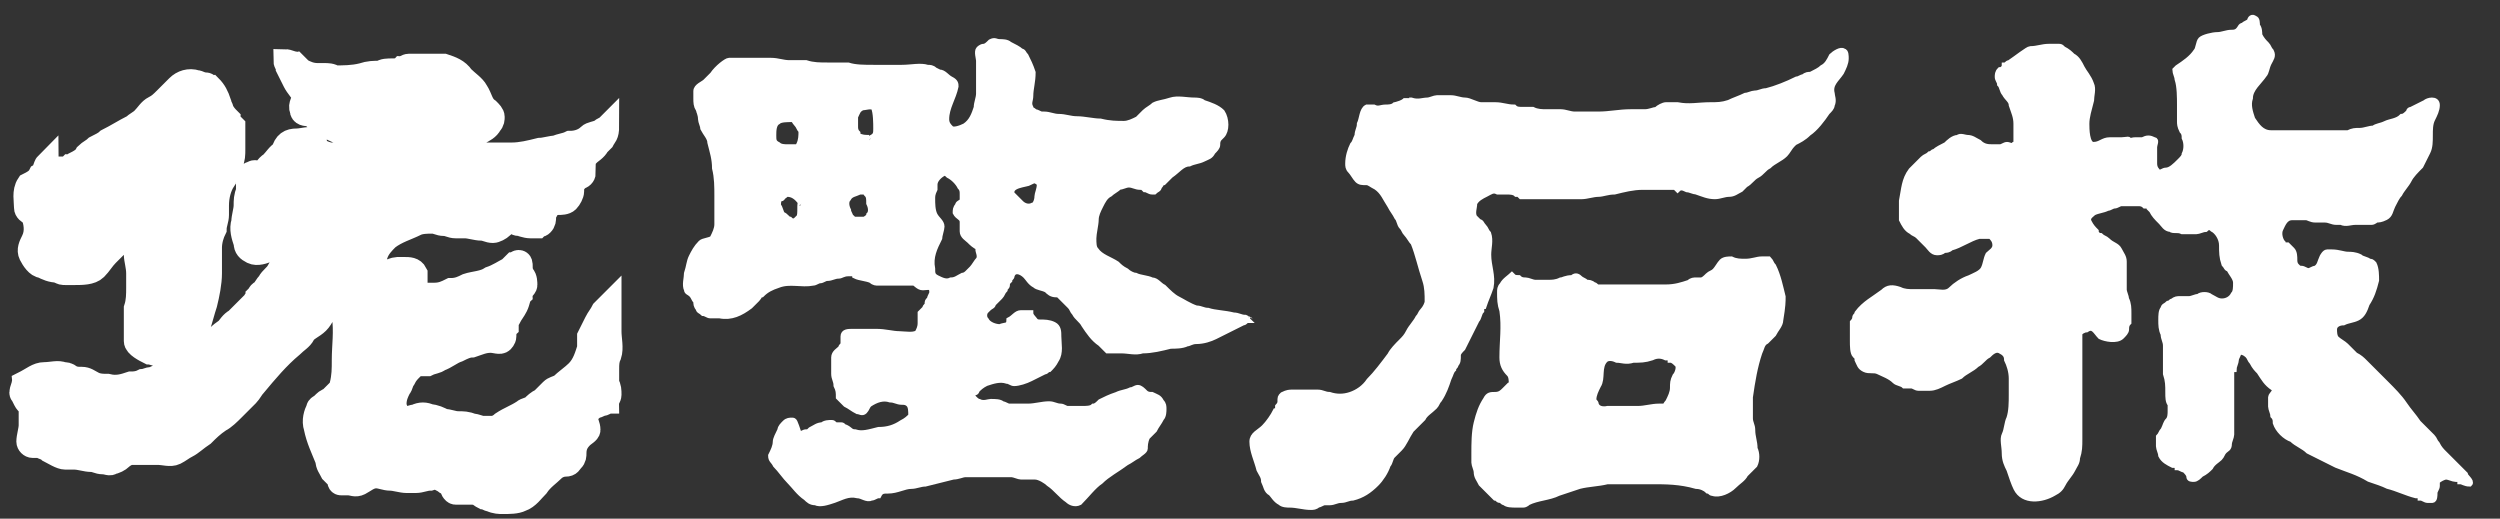
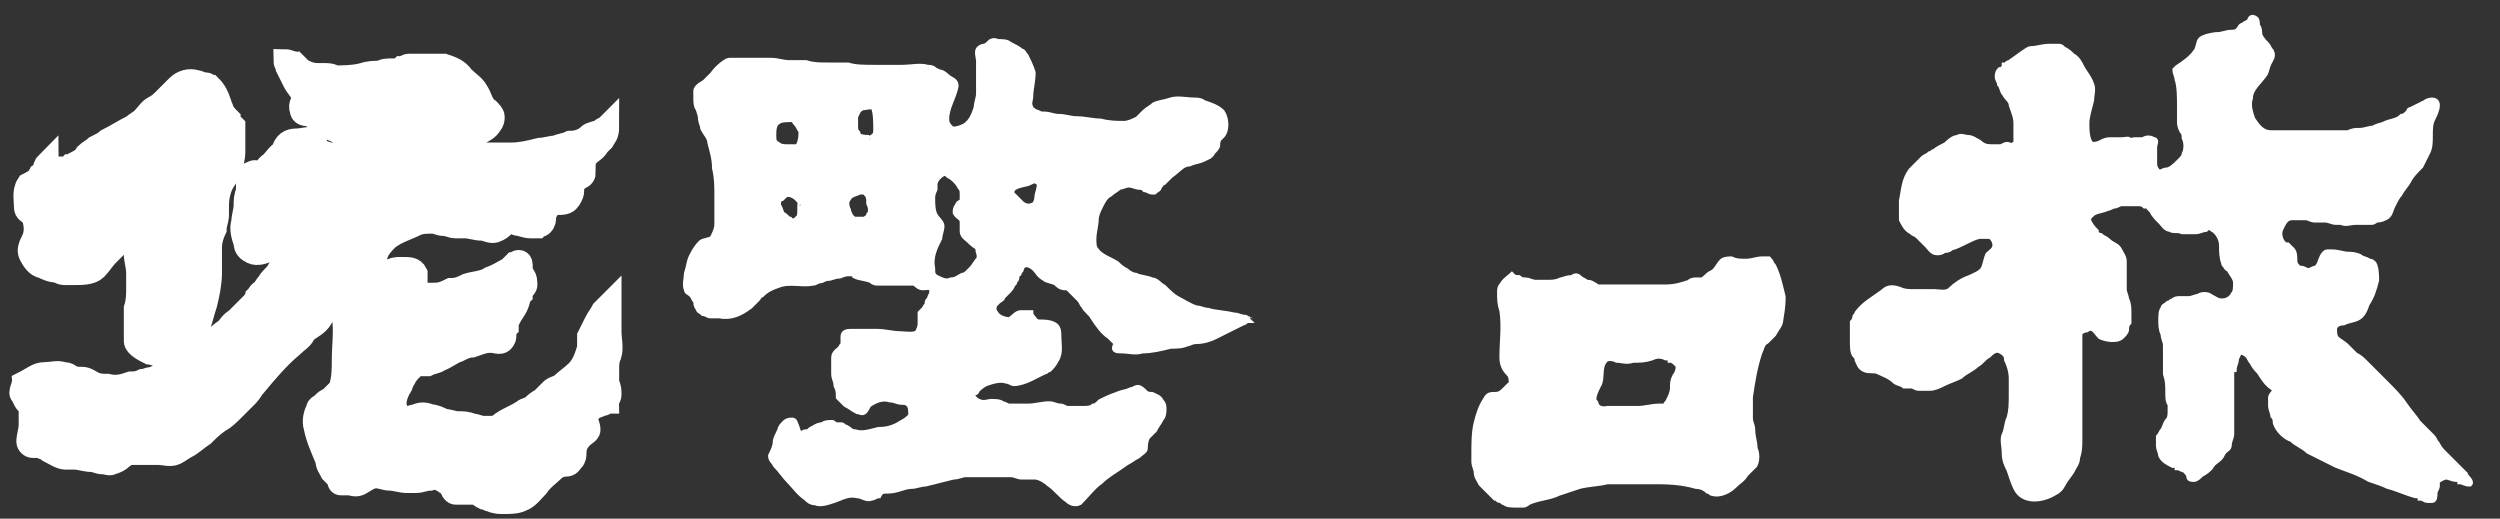
<svg xmlns="http://www.w3.org/2000/svg" version="1.1" id="Layer_1" x="0px" y="0px" viewBox="0 0 107 22.2" style="enable-background:new 0 0 107 22.2;" xml:space="preserve">
  <rect x="0" y="0" width="107" height="22.2" fill="#333333" stroke="none" />
  <style type="text/css">
	.st0{fill:#FFFFFF;stroke:#FFFFFF;stroke-miterlimit:10;}
	.st1{fill:#FFFFFF;stroke:#FFFFFF;stroke-width:0.25;stroke-miterlimit:10;}
</style>
  <path class="st0" d="M1.1,8.9c0-0.3-0.1-0.7,0.1-1c0.2-0.1,0.4-0.2,0.5-0.4C1.9,7.4,1.9,7.1,2,7c0,0.2,0.2,0.2,0.4,0.2  c0.1,0,0.2,0,0.2,0c0.1,0,0.1,0,0.2,0C2.9,7.2,3,7.1,3,7.1C3.1,7.1,3.2,7,3.2,7c0.2-0.1,0.4-0.2,0.5-0.4C3.8,6.5,4,6.4,4.1,6.3  C4.3,6.2,4.5,6.1,4.6,6C5,5.8,5.3,5.6,5.7,5.4c0.1-0.1,0.3-0.2,0.4-0.3c0.2-0.2,0.3-0.4,0.5-0.5c0.2-0.1,0.3-0.2,0.5-0.4  c0.2-0.2,0.3-0.3,0.5-0.5c0.2-0.2,0.5-0.3,0.8-0.2c0.1,0,0.2,0.1,0.4,0.1c0.1,0,0.1,0.1,0.2,0.1c0.2,0.2,0.3,0.4,0.4,0.7  c0,0.1,0.1,0.2,0.1,0.3C9.6,4.9,9.7,5,9.8,5.1C9.8,5.2,9.9,5.3,10,5.4C10,5.6,10,5.7,10,5.9c0,0.2,0,0.3,0,0.5c0,0.2,0,0.4-0.1,0.6  C9.9,7.1,9.8,7.2,9.8,7.4C9.7,7.5,9.6,7.6,9.6,7.7C9.4,8,9.3,8.4,9.3,8.8c0,0.1,0,0.3,0,0.4c0,0.2-0.1,0.4-0.1,0.6  C9.1,10,9,10.3,9,10.6c0,0.4,0,0.8,0,1.1c0,0.4-0.1,0.9-0.2,1.3c-0.1,0.3-0.2,0.7-0.3,1c-0.1,0.3,0,0.6,0.1,0.9c0,0.1,0,0.1,0.2,0.1  C8.9,15,9,14.9,9,14.8c0.2-0.3,0.4-0.5,0.7-0.7c0.1-0.1,0.2-0.3,0.4-0.4c0.2-0.2,0.3-0.3,0.5-0.5c0.1-0.1,0.2-0.2,0.3-0.3  c0-0.1,0.1-0.1,0.1-0.2c0.1-0.1,0.1-0.2,0.2-0.2c0.1-0.1,0.2-0.3,0.3-0.4c0.1-0.2,0.3-0.3,0.4-0.5c0.1-0.2,0.2-0.3,0.4-0.4  c0.1-0.1,0.2-0.3,0.2-0.4c0-0.1,0-0.3-0.1-0.4c-0.1-0.1-0.3-0.1-0.4,0c-0.2,0-0.3,0.2-0.5,0.3c-0.2,0.1-0.5,0.2-0.7,0.1  c-0.2-0.1-0.3-0.2-0.3-0.4c-0.1-0.3-0.2-0.6-0.1-0.9c0-0.2,0.1-0.5,0.1-0.7c0-0.2,0-0.4,0.1-0.6c0-0.2,0-0.4,0-0.6  c0-0.1,0.1-0.2,0.2-0.2c0.1-0.1,0.2,0,0.3,0c0.2,0,0.3-0.3,0.5-0.4c0.2-0.2,0.3-0.4,0.5-0.5C12.2,6.1,12.4,6,12.7,6  c0.3,0,0.8-0.2,0.8,0.1c0,0.1,0,0.2,0.1,0.3c0.2,0.1,0.4,0.2,0.6,0.2c0.3,0,0.5,0.1,0.8,0c0.3,0,0.6,0,0.8-0.1  c0.2-0.1,0.3-0.2,0.4-0.4c0.1-0.2,0.1-0.4,0-0.6c-0.1-0.1-0.3-0.1-0.4,0c-0.1,0.1-0.3,0.1-0.4,0.2c-0.1,0-0.2,0.1-0.2,0.1  c-0.1,0-0.2,0-0.3,0c-0.3-0.1-0.6-0.2-0.9-0.4c-0.1-0.1-0.2-0.2-0.3-0.2c-0.1-0.1-0.2-0.1-0.3-0.2c-0.1-0.1-0.1-0.1-0.2-0.1  c-0.1,0-0.3,0-0.3-0.2c-0.1-0.2,0.1-0.4,0.1-0.6c-0.1-0.2-0.3-0.4-0.4-0.6c-0.1-0.2-0.2-0.4-0.3-0.6c0-0.1-0.1-0.2-0.1-0.3  c0.1,0,0.3,0.1,0.4,0.1c0.1,0.1,0.2,0.2,0.3,0.3c0.2,0.1,0.4,0.2,0.7,0.2c0.1,0,0.2,0,0.3,0c0.1,0,0.3,0,0.4,0.1  c0.4,0,0.8,0,1.2-0.1c0.3-0.1,0.5-0.1,0.8-0.1C16.4,3,16.6,3,16.8,3c0.1,0,0.3,0,0.4-0.1c0.1,0,0.2-0.1,0.3-0.1c0.1,0,0.2,0,0.3,0  c0.4,0,0.8,0,1.2,0c0.3,0.1,0.6,0.2,0.8,0.5c0.2,0.2,0.5,0.4,0.6,0.6c0.2,0.3,0.2,0.6,0.5,0.8c0.1,0.1,0.2,0.2,0.2,0.3  c0,0.1,0,0.2-0.1,0.3c-0.1,0.2-0.3,0.3-0.5,0.4c-0.2,0.1-0.5,0.2-0.5,0.5c0,0.1,0,0.1,0.1,0.2c0,0.1,0.1,0.1,0.2,0.1  c0.1,0,0.1,0.1,0.2,0.1c0.1,0,0.3,0,0.4,0c0.1,0,0.3,0,0.4,0c0.2,0,0.4,0,0.6,0c0.4,0,0.8-0.1,1.2-0.2c0.2,0,0.5-0.1,0.7-0.1  c0.2-0.1,0.4-0.1,0.6-0.2c0.3,0,0.6-0.1,0.8-0.3c0.1-0.1,0.3-0.1,0.5-0.2c0.1-0.1,0.2-0.1,0.3-0.2C26,5.8,25.9,5.8,25.8,6  c-0.1,0.1-0.1,0.1-0.2,0.2c-0.1,0.2-0.3,0.3-0.4,0.4C25.1,6.7,25,6.8,25,7c0,0.1-0.1,0.2-0.1,0.3c0,0.1,0,0.1,0.1,0.1  c0,0.1-0.1,0.2-0.2,0.2c-0.1,0.1-0.2,0.1-0.2,0.2c-0.1,0.1-0.1,0.3-0.1,0.4c0,0.1-0.1,0.3-0.2,0.4c-0.1,0.1-0.3,0.1-0.4,0.1  c-0.2,0-0.4,0.1-0.5,0.3c-0.1,0.1-0.1,0.2-0.1,0.3c0,0.1,0,0.2-0.1,0.3c-0.1,0.1-0.1,0-0.2,0.1c-0.1,0-0.2,0-0.3,0  c-0.2,0-0.4-0.1-0.5-0.1c-0.1,0-0.2-0.1-0.3-0.1c-0.2,0-0.3,0.1-0.4,0.2c-0.1,0.1-0.3,0.2-0.4,0.2c-0.2,0-0.3-0.1-0.5-0.1  c-0.2,0-0.5-0.1-0.7-0.1c-0.1,0-0.3,0-0.4,0c-0.2,0-0.3-0.1-0.5-0.1c-0.2,0-0.3-0.1-0.5-0.1c-0.2,0-0.5,0-0.7,0.1  c-0.4,0.2-0.8,0.3-1.2,0.6c-0.2,0.2-0.4,0.4-0.5,0.7c-0.2,0.4,0.1,0.7,0.5,0.7c0.1,0,0.3-0.1,0.4-0.1c0.1,0,0.2,0,0.3,0  c0.2,0,0.4,0,0.5,0.2c0,0.1,0,0.3,0,0.4c0,0.1,0,0.3,0.1,0.4c0.1,0.1,0.3,0.1,0.4,0.1c0.1,0,0.2,0,0.3,0c0.3,0,0.5-0.1,0.7-0.2  c0.3,0,0.5-0.1,0.7-0.2c0.3-0.1,0.7-0.1,1-0.3c0.3-0.1,0.6-0.3,0.8-0.4c0.1-0.1,0.1-0.1,0.2-0.2c0.1,0,0.1-0.1,0.2-0.1  c0.1,0,0.1,0.1,0.1,0.2c0,0.2,0,0.2,0.1,0.4c0.1,0.1,0.1,0.3,0.1,0.4c0,0.1-0.2,0.2-0.2,0.4c-0.1,0.1-0.1,0.3-0.2,0.5  c-0.1,0.2-0.2,0.3-0.3,0.5c-0.1,0.1-0.1,0.2-0.1,0.4c-0.1,0.1-0.1,0.3-0.1,0.4c0,0.1-0.1,0.2-0.1,0.2c-0.1,0.1-0.3,0-0.5,0  c-0.3,0-0.5,0.1-0.8,0.2c-0.2,0-0.4,0.1-0.6,0.2c-0.3,0.1-0.5,0.3-0.8,0.4c-0.1,0.1-0.3,0.1-0.5,0.2c-0.1,0-0.3,0-0.4,0  c-0.1,0-0.2,0.1-0.3,0.2c-0.1,0.1-0.2,0.2-0.3,0.4c-0.1,0.1-0.1,0.3-0.2,0.4c-0.1,0.2-0.2,0.4-0.2,0.7c0,0.2,0.2,0.6,0.4,0.6  c0.2,0,0.4-0.1,0.5-0.1c0.2-0.1,0.4-0.1,0.6,0c0.2,0,0.4,0.1,0.6,0.2c0.2,0,0.4,0.1,0.6,0.1c0.2,0,0.4,0,0.6,0.1  c0.2,0,0.3,0.1,0.5,0.1c0.1,0,0.2,0,0.4,0c0.1,0,0.3-0.1,0.4-0.2c0.3-0.2,0.6-0.3,0.9-0.5c0.1-0.1,0.3-0.1,0.4-0.2  c0.1-0.1,0.2-0.2,0.4-0.3c0,0,0.1,0,0.1-0.1c0.1-0.1,0.2-0.2,0.3-0.3c0.1-0.1,0.2-0.1,0.4-0.2c0.2-0.2,0.5-0.4,0.7-0.6  c0.3-0.3,0.4-0.7,0.5-1c0-0.2,0-0.4,0-0.5c0.1-0.2,0.2-0.4,0.3-0.6c0.1-0.2,0.2-0.3,0.3-0.5c0.1-0.1,0.2-0.2,0.3-0.3  c0,0,0,0.2,0,0.2c0,0.1,0,0.1,0,0.2c0,0.3,0,0.5,0,0.8c0,0.3,0.1,0.7,0,1c-0.1,0.2-0.1,0.4-0.1,0.6c0,0.2,0,0.4,0,0.6  c0.1,0.2,0.1,0.3,0.1,0.5c0,0.1-0.1,0.2-0.1,0.3c-0.1,0-0.1,0.1-0.2,0.1c-0.1,0-0.2,0.1-0.3,0.1c-0.2,0.1-0.4,0.3-0.4,0.5  c0,0.2,0.1,0.3,0.1,0.5c0,0.1-0.2,0.2-0.3,0.3c-0.2,0.2-0.3,0.4-0.3,0.7c0,0.1,0,0.2-0.1,0.3c-0.1,0.1-0.1,0.2-0.3,0.2  c-0.2,0-0.4,0.1-0.5,0.2c-0.2,0.2-0.5,0.4-0.7,0.7c-0.2,0.2-0.4,0.5-0.7,0.6c-0.2,0.1-0.5,0.1-0.8,0.1c-0.1,0-0.3,0-0.5-0.1  c-0.1,0-0.2-0.1-0.3-0.1c-0.2-0.1-0.2-0.2-0.5-0.2c-0.1,0-0.3,0-0.4,0c-0.1,0-0.2,0-0.3,0c-0.1,0-0.2-0.2-0.2-0.3  c-0.1-0.1-0.2-0.1-0.3-0.2c-0.2-0.1-0.3-0.2-0.6-0.1c-0.2,0-0.4,0.1-0.6,0.1c-0.1,0-0.3,0-0.4,0c-0.2,0-0.5-0.1-0.7-0.1  c-0.2,0-0.4-0.1-0.6-0.1c-0.3,0-0.5,0.2-0.7,0.3c-0.2,0.1-0.3,0-0.5,0c-0.1,0-0.2,0-0.3,0c-0.1,0-0.1-0.1-0.1-0.2  c-0.1-0.1-0.2-0.2-0.3-0.3c-0.1-0.2-0.2-0.3-0.2-0.5c-0.2-0.5-0.4-0.9-0.5-1.4c-0.1-0.3,0-0.6,0.1-0.8c0-0.1,0.1-0.1,0.2-0.2  c0.1-0.1,0.2-0.2,0.3-0.2c0.1-0.1,0.3-0.3,0.4-0.4c0.1-0.1,0.1-0.1,0.1-0.2c0.1-0.4,0.1-0.7,0.1-1.1c0-0.6,0.1-1.2,0-1.9  c0-0.1,0-0.3-0.1-0.4c0-0.1,0-0.2-0.1-0.3c-0.2-0.2-0.4,0.2-0.5,0.3c-0.1,0.2-0.2,0.5-0.4,0.7c-0.2,0.2-0.5,0.3-0.6,0.5  c-0.1,0.2-0.3,0.3-0.5,0.5c-0.6,0.5-1.1,1.1-1.6,1.7c-0.1,0.1-0.2,0.3-0.3,0.4c-0.2,0.2-0.4,0.4-0.6,0.6c-0.2,0.2-0.4,0.4-0.6,0.5  c-0.3,0.2-0.5,0.4-0.7,0.6C8.4,18.8,8.2,19,8,19.1c-0.2,0.1-0.3,0.2-0.5,0.3c-0.2,0.1-0.5,0-0.7,0c-0.1,0-0.2,0-0.3,0  c-0.1,0-0.3,0-0.4,0c-0.2,0-0.3,0-0.5,0c-0.1,0-0.3,0.1-0.4,0.2c-0.1,0.1-0.3,0.2-0.4,0.2c-0.1,0.1-0.2,0-0.4,0  c-0.2,0-0.3-0.1-0.5-0.1c-0.2,0-0.5-0.1-0.7-0.1c-0.1,0-0.3,0-0.4,0c-0.2,0-0.5-0.2-0.7-0.3c-0.1-0.1-0.2-0.1-0.4-0.2  c-0.1,0-0.2,0-0.3,0c-0.1,0-0.2-0.1-0.2-0.2c0-0.2,0.1-0.5,0.1-0.7c0-0.2,0-0.4,0-0.6c0-0.1,0-0.2-0.1-0.3c-0.1-0.1-0.1-0.1-0.2-0.3  c0-0.1-0.1-0.1-0.1-0.2c0-0.1,0.1-0.3,0.1-0.4C1.4,16.2,1.6,16,1.9,16c0.3,0,0.6-0.1,0.8,0c0.1,0,0.2,0,0.3,0.1  c0.2,0.1,0.3,0.1,0.5,0.1c0.2,0,0.3,0.1,0.5,0.2c0.2,0.1,0.4,0.1,0.6,0.1c0.4,0.1,0.7,0,1-0.1c0.1,0,0.3,0,0.5-0.1  c0.1,0,0.3-0.1,0.4-0.1c0.1,0,0.2-0.1,0.3-0.1c0.1,0,0.4-0.1,0.5-0.2c0.1-0.1,0.1-0.4,0-0.5c-0.1-0.1-0.3-0.1-0.4-0.2  c-0.2,0-0.4-0.1-0.5-0.1c-0.2-0.1-0.6-0.3-0.6-0.5c0-0.1,0-0.3,0-0.5c0-0.3,0-0.6,0-0.9c0.1-0.3,0.1-0.6,0.1-0.9c0-0.2,0-0.4,0-0.6  c0-0.3-0.1-0.6-0.1-0.8c0-0.2,0.1-0.3,0.1-0.5c0-0.1,0-0.3,0-0.4c0-0.1-0.1-0.2-0.2-0.2c-0.1,0-0.2,0.1-0.3,0.2  C5.2,9.9,5.2,10,5.2,10.1c0,0.1-0.1,0.2-0.2,0.3c-0.1,0.1-0.1,0.2-0.1,0.2c-0.1,0.1-0.2,0.2-0.3,0.3c-0.2,0.2-0.3,0.4-0.5,0.6  c-0.2,0.2-0.6,0.2-0.9,0.2c-0.1,0-0.2,0-0.4,0c-0.1,0-0.2,0-0.3-0.1c-0.3,0-0.5-0.1-0.7-0.2c-0.2,0-0.4-0.3-0.5-0.5  c-0.1-0.2,0-0.4,0.1-0.6c0.2-0.4,0.1-0.8,0-1.1C1.2,9.1,1.1,9,1.1,8.9C1.1,8.8,1.1,8.9,1.1,8.9C1.1,8.9,1.1,8.9,1.1,8.9z" />
-   <path class="st1" d="M53.3,13.6c-0.2,0-0.3-0.1-0.5-0.1c-0.4-0.1-0.8-0.1-1.1-0.2c-0.2,0-0.3-0.1-0.5-0.1c-0.3-0.1-0.6-0.3-0.8-0.4  c-0.2-0.1-0.4-0.3-0.6-0.5c-0.2-0.1-0.3-0.3-0.5-0.3c-0.2-0.1-0.5-0.1-0.7-0.2c-0.1,0-0.3-0.1-0.4-0.2c-0.2-0.1-0.3-0.2-0.4-0.3  c-0.3-0.2-0.7-0.3-0.9-0.6c-0.1-0.1-0.1-0.3-0.1-0.5c0-0.2,0.1-0.6,0.1-0.8C46.9,9.2,47,9,47.1,8.8c0.1-0.2,0.2-0.4,0.4-0.5  c0.1-0.1,0.3-0.2,0.4-0.3C48,8,48.2,7.9,48.3,7.9c0.2,0,0.3,0.1,0.5,0.1c0.1,0,0.1,0,0.2,0.1c0.1,0,0.2,0.1,0.3,0.1  c0.1,0,0.1,0,0.1,0c0.1-0.1,0.2-0.1,0.2-0.2c0.1-0.1,0.1-0.2,0.2-0.2c0.1-0.1,0.2-0.2,0.3-0.3C50.4,7.3,50.6,7,50.9,7  c0.2-0.1,0.4-0.1,0.6-0.2c0.2-0.1,0.3-0.1,0.4-0.3c0.1-0.1,0.2-0.2,0.2-0.3c0-0.1,0-0.2,0.1-0.3c0,0,0.1-0.1,0.1-0.1  c0.2-0.2,0.2-0.7,0-1c-0.2-0.2-0.5-0.3-0.8-0.4c-0.1-0.1-0.3-0.1-0.4-0.1c-0.3,0-0.7-0.1-1,0c-0.3,0.1-0.5,0.1-0.7,0.2  c-0.1,0.1-0.3,0.2-0.4,0.3c-0.1,0.1-0.2,0.2-0.3,0.3c-0.2,0.1-0.4,0.2-0.6,0.2c-0.3,0-0.6,0-1-0.1c-0.3,0-0.7-0.1-1-0.1  c-0.3,0-0.5-0.1-0.8-0.1c-0.2,0-0.4-0.1-0.6-0.1c0,0-0.1,0-0.1,0c-0.1,0-0.2-0.1-0.3-0.1c-0.1-0.1-0.2-0.1-0.2-0.2  c-0.1-0.2,0-0.3,0-0.5c0-0.3,0.1-0.6,0.1-1c-0.1-0.3-0.2-0.5-0.3-0.7c-0.1-0.1-0.1-0.2-0.2-0.2c-0.1-0.1-0.3-0.2-0.5-0.3  c-0.1-0.1-0.3-0.1-0.4-0.1c-0.2,0-0.2-0.1-0.4,0c-0.1,0.1-0.2,0.2-0.3,0.2c-0.1,0-0.2,0.1-0.2,0.1c-0.1,0.1,0,0.4,0,0.5  c0,0.2,0,0.4,0,0.6c0,0.3,0,0.6,0,0.8c0,0.2-0.1,0.4-0.1,0.6c-0.1,0.3-0.2,0.6-0.5,0.8c-0.2,0.1-0.5,0.2-0.6,0.1  c-0.1-0.1-0.2-0.2-0.2-0.4c0-0.5,0.3-0.9,0.4-1.4c0-0.1,0-0.2-0.2-0.3c-0.2-0.1-0.3-0.3-0.5-0.3C40,3,40,3,40,3  c-0.1-0.1-0.2-0.1-0.3-0.1c-0.3-0.1-0.7,0-1.1,0c-0.4,0-0.8,0-1.2,0c-0.4,0-0.8,0-1.1-0.1c-0.3,0-0.6,0-0.9,0c-0.3,0-0.6,0-0.9-0.1  c-0.2,0-0.4,0-0.7,0c-0.3,0-0.5-0.1-0.8-0.1c-0.1,0-0.3,0-0.4,0c-0.2,0-0.3,0-0.5,0c-0.1,0-0.3,0-0.4,0c-0.1,0-0.2,0-0.3,0  c-0.1,0-0.1,0-0.2,0c-0.1,0-0.5,0.3-0.7,0.6c-0.1,0.1-0.2,0.2-0.3,0.3c-0.1,0.1-0.4,0.2-0.4,0.4c0,0.1,0,0.2,0,0.3  c0,0.2,0,0.3,0.1,0.5C29.9,4.7,30,4.9,30,5.1c0,0.1,0.1,0.3,0.1,0.4c0.1,0.2,0.3,0.4,0.3,0.6c0.1,0.4,0.2,0.7,0.2,1.1  c0.1,0.4,0.1,0.8,0.1,1.2c0,0.4,0,0.8,0,1.2c0,0.2-0.1,0.4-0.2,0.6c-0.1,0.1-0.4,0.1-0.5,0.2c-0.2,0.2-0.3,0.4-0.4,0.6  c-0.1,0.2-0.1,0.4-0.2,0.7c0,0.2-0.1,0.5,0,0.7c0,0.1,0.1,0.1,0.2,0.2c0.1,0.1,0.1,0.2,0.2,0.3c0,0.1,0,0.2,0.1,0.3  c0,0.1,0.1,0.1,0.2,0.2c0.1,0,0.2,0.1,0.3,0.1c0.1,0,0.2,0,0.4,0c0.5,0.1,0.9-0.1,1.3-0.4c0.1-0.1,0.2-0.2,0.3-0.3  c0.1-0.1,0.1-0.2,0.2-0.2c0.2-0.2,0.4-0.3,0.7-0.4c0.5-0.2,1,0,1.5-0.1c0.1,0,0.2-0.1,0.3-0.1c0.1,0,0.2-0.1,0.3-0.1  c0.2,0,0.3-0.1,0.5-0.1c0.1,0,0.2-0.1,0.4-0.1c0.1,0,0.1,0,0.2,0c0,0,0,0,0,0c0,0,0.1,0,0.1,0.1c0.2,0.1,0.5,0.1,0.7,0.2  c0.1,0.1,0.2,0.1,0.3,0.1c0.1,0,0.2,0,0.4,0c0.4,0,0.7,0,1.1,0c0.1,0,0.2,0.2,0.4,0.2c0.2,0,0.4-0.1,0.4,0.2c0,0.1-0.1,0.2-0.1,0.3  c-0.1,0.1-0.1,0.1-0.1,0.2c0,0.1-0.1,0.1-0.1,0.2c-0.1,0.1-0.1,0.1-0.2,0.2c0,0.1,0,0.3,0,0.4c0,0.1,0,0.2-0.1,0.4  c-0.1,0.2-0.6,0.1-0.8,0.1c-0.3,0-0.6-0.1-1-0.1c-0.1,0-0.3,0-0.4,0c-0.2,0-0.4,0-0.6,0c-0.2,0-0.4,0-0.4,0.2c0,0.1,0,0.2,0,0.3  c0,0.1-0.1,0.1-0.1,0.2c-0.1,0.1-0.3,0.2-0.3,0.4c0,0.1,0,0.2,0,0.3c0,0.1,0,0.3,0,0.4c0,0.2,0.1,0.3,0.1,0.5  c0.1,0.2,0.1,0.3,0.1,0.5c0.1,0.1,0.2,0.2,0.3,0.3c0.2,0.1,0.3,0.2,0.5,0.3c0.1,0,0.2,0.1,0.3,0c0.1-0.1,0.1-0.2,0.2-0.3  c0.3-0.2,0.6-0.3,0.9-0.2c0.2,0,0.3,0.1,0.5,0.1c0.1,0,0.2,0,0.3,0.1c0.1,0.1,0.1,0.3,0.1,0.5c-0.1,0.1-0.2,0.2-0.4,0.3  c-0.3,0.2-0.6,0.3-1,0.3c-0.4,0.1-0.7,0.2-1,0.1c-0.2,0-0.2-0.1-0.4-0.2c-0.1,0-0.1-0.1-0.2-0.1c-0.1,0-0.1,0-0.2,0  c-0.1,0-0.1-0.1-0.2-0.1c-0.1,0-0.3,0-0.4,0.1c-0.2,0-0.3,0.1-0.5,0.2c-0.1,0.1-0.1,0.1-0.2,0.1c-0.1,0-0.2,0.1-0.3,0.1  C34,18,34,18,33.9,18c-0.1,0-0.2,0-0.3,0.1c-0.1,0.1-0.2,0.2-0.2,0.3c-0.1,0.2-0.2,0.4-0.2,0.5c0,0.2-0.1,0.4-0.2,0.6  c0,0.2,0.1,0.2,0.2,0.4c0.2,0.2,0.4,0.5,0.6,0.7c0.2,0.2,0.4,0.5,0.7,0.7c0.1,0.1,0.2,0.2,0.4,0.2c0.2,0.1,0.5,0,0.8-0.1  c0.3-0.1,0.6-0.3,1-0.2c0.2,0,0.4,0.2,0.6,0.1c0.1,0,0.2-0.1,0.3-0.1C37.7,21,37.8,21,38,21c0.4,0,0.7-0.2,1-0.2  c0.2,0,0.4-0.1,0.6-0.1c0.4-0.1,0.8-0.2,1.2-0.3c0.2,0,0.4-0.1,0.5-0.1c0.1,0,0.3,0,0.4,0c0.1,0,0.3,0,0.4,0c0.2,0,0.4,0,0.7,0  c0.2,0,0.3,0,0.5,0c0.1,0,0.3,0.1,0.4,0.1c0.2,0,0.4,0,0.6,0c0.2,0,0.5,0.2,0.6,0.3c0.3,0.2,0.5,0.5,0.8,0.7  c0.1,0.1,0.3,0.2,0.5,0.1c0.3-0.3,0.6-0.7,0.9-0.9c0.3-0.3,0.7-0.5,1.1-0.8c0.2-0.1,0.3-0.2,0.5-0.3c0.1-0.1,0.3-0.2,0.3-0.3  c0-0.1,0-0.3,0.1-0.5c0.1-0.1,0.2-0.2,0.3-0.3c0.1-0.2,0.2-0.3,0.3-0.5c0.1-0.1,0.1-0.3,0.1-0.4c0-0.1,0-0.2-0.1-0.3  c-0.1-0.2-0.2-0.2-0.4-0.3c-0.1,0-0.2,0-0.3-0.1c-0.1-0.1-0.2-0.2-0.3-0.2c-0.1,0-0.2,0.1-0.3,0.1c-0.2,0.1-0.4,0.1-0.6,0.2  c-0.3,0.1-0.5,0.2-0.7,0.3c-0.1,0.1-0.2,0.2-0.3,0.2c-0.1,0.1-0.3,0.1-0.5,0.1c-0.2,0-0.4,0-0.6,0c-0.1,0-0.2-0.1-0.3-0.1  c-0.2,0-0.3-0.1-0.5-0.1c-0.3,0-0.6,0.1-0.9,0.1c-0.2,0-0.4,0-0.6,0c-0.1,0-0.1,0-0.2,0c-0.1,0-0.2-0.1-0.3-0.1  c-0.1-0.1-0.3-0.1-0.5-0.1c-0.1,0-0.3,0.1-0.5,0c-0.1,0-0.4-0.3-0.3-0.4c0,0,0.1,0,0.1,0c0,0,0.1,0,0.1-0.1c0.1-0.1,0.2-0.2,0.4-0.3  c0.3-0.1,0.6-0.2,0.9-0.1c0.1,0,0.2,0.1,0.3,0.1c0.2,0,0.5-0.1,0.7-0.2c0.2-0.1,0.4-0.2,0.6-0.3c0.1,0,0.1-0.1,0.2-0.1  c0.1-0.1,0.2-0.2,0.3-0.4c0.2-0.3,0.1-0.7,0.1-1c0-0.2,0-0.4-0.2-0.5c-0.2-0.1-0.4-0.1-0.6-0.1c-0.2,0-0.2-0.1-0.3-0.2  c0,0-0.1-0.1-0.1-0.2c0,0-0.1,0-0.1,0c-0.1,0-0.2,0-0.3,0c-0.2,0-0.3,0.2-0.5,0.3C43.2,14,43,13.9,42.8,14c-0.2,0-0.5-0.1-0.6-0.3  c-0.1-0.1-0.1-0.3,0-0.4c0,0,0.1-0.1,0.1-0.1c0.1-0.1,0.2-0.1,0.2-0.2c0.1-0.1,0.2-0.2,0.3-0.3c0.1-0.1,0.1-0.2,0.2-0.3  c0-0.1,0.1-0.1,0.1-0.2c0-0.1,0-0.1,0.1-0.2c0-0.1,0.1-0.1,0.1-0.2c0.1-0.3,0.4-0.2,0.6,0c0.1,0.1,0.2,0.3,0.4,0.4  c0.1,0.1,0.3,0.1,0.5,0.2c0.1,0.1,0.2,0.2,0.4,0.2c0.1,0,0.1,0,0.2,0.1c0.1,0.1,0.3,0.3,0.4,0.4c0.1,0.1,0.1,0.2,0.2,0.3  c0.1,0.2,0.3,0.3,0.4,0.5c0.2,0.3,0.4,0.6,0.7,0.8c0.1,0.1,0.2,0.2,0.3,0.3C47.6,15,47.8,15,48,15c0.3,0,0.6,0.1,0.9,0  c0.4,0,0.8-0.1,1.2-0.2c0.2,0,0.5,0,0.7-0.1c0.1,0,0.2-0.1,0.4-0.1c0.3,0,0.6-0.1,0.8-0.2c0.2-0.1,0.4-0.2,0.6-0.3  c0.2-0.1,0.4-0.2,0.6-0.3c0.1,0,0.1-0.1,0.2-0.1c0,0,0.1,0,0.1,0C53.5,13.7,53.3,13.6,53.3,13.6z M34.2,9.3c0,0-0.1,0.1-0.1,0.1  c-0.1,0.1-0.2,0.1-0.3,0c-0.1,0-0.2-0.2-0.3-0.2c-0.1-0.1-0.1-0.3-0.2-0.4c0-0.1,0-0.3,0.1-0.3c0,0,0.1,0,0.1-0.1  c0.1,0,0.1-0.1,0.2-0.1c0.2,0,0.4,0.1,0.6,0.4C34.2,8.6,34.3,9.2,34.2,9.3z M34.3,5.6C34.3,5.6,34.3,5.6,34.3,5.6  c0,0.2,0,0.4-0.1,0.6c0,0.1-0.1,0.1-0.2,0.1c-0.1,0-0.2,0-0.3,0c-0.1,0-0.3,0-0.4-0.1c-0.2-0.1-0.2-0.2-0.2-0.4c0-0.2,0-0.5,0.2-0.6  c0.1-0.1,0.4-0.1,0.6-0.1c0.1,0,0.1,0.1,0.2,0.2C34.2,5.4,34.2,5.5,34.3,5.6C34.3,5.6,34.3,5.6,34.3,5.6C34.3,5.6,34.3,5.6,34.3,5.6  C34.3,5.6,34.3,5.6,34.3,5.6C34.3,5.7,34.3,5.7,34.3,5.6z M37.2,9.2C37.2,9.3,37,9.4,37,9.4c-0.2,0-0.3,0-0.5,0c0,0,0-0.1-0.1-0.1  c0-0.1-0.1-0.2-0.1-0.3c-0.1-0.2-0.1-0.4,0-0.5c0.1-0.2,0.3-0.2,0.5-0.3c0.2,0,0.3,0,0.3,0.1c0.1,0.1,0.1,0.2,0.1,0.4  C37.3,8.9,37.3,9.1,37.2,9.2z M37.5,5.5c0,0.2,0,0.3-0.2,0.4c0,0-0.1,0.1-0.1,0.1c0,0-0.1-0.1,0-0.1c-0.2,0-0.3,0-0.5-0.1  c0,0,0-0.1,0-0.1c-0.1-0.1-0.1-0.2-0.1-0.3c0-0.2,0-0.3,0-0.4c0.1-0.2,0.1-0.3,0.3-0.4c0.1,0,0.4-0.1,0.5,0  C37.5,4.8,37.5,5.3,37.5,5.5z M41.9,11.1c-0.1,0.1-0.2,0.3-0.3,0.4c-0.1,0.1-0.1,0.1-0.2,0.2c-0.1,0.1-0.2,0.1-0.2,0.1  c-0.2,0.1-0.3,0.2-0.5,0.2c-0.2,0.1-0.4,0-0.6-0.1c-0.2-0.1-0.2-0.2-0.2-0.4c-0.1-0.5,0.1-0.9,0.3-1.3c0-0.1,0.1-0.4,0.1-0.5  c0-0.2-0.2-0.3-0.3-0.5c-0.1-0.2-0.1-0.5-0.1-0.7c0-0.1,0-0.2,0.1-0.4C40,8,40,8,40,7.9c0-0.2,0.2-0.4,0.4-0.5  c0-0.1,0.2,0.1,0.2,0.1c0.2,0.1,0.4,0.3,0.5,0.5c0.1,0.1,0.1,0.2,0.1,0.3c0,0.1,0,0.2,0,0.3c-0.1,0.1-0.2,0.1-0.2,0.2  c-0.1,0.1-0.1,0.2-0.1,0.3c0.1,0.2,0.3,0.2,0.3,0.4c0,0.1,0,0.3,0,0.4c0,0.2,0.2,0.3,0.3,0.4c0.1,0.1,0.2,0.2,0.4,0.3  C41.8,10.7,42,10.9,41.9,11.1z M44.4,8.4c0,0.2-0.1,0.4-0.2,0.4c-0.2,0.1-0.4,0-0.5-0.1c-0.1-0.1-0.3-0.3-0.4-0.4  c-0.1-0.4,0.6-0.4,0.8-0.5c-0.1,0-0.1-0.1,0.1-0.1c0.1,0,0.3,0.1,0.3,0.2C44.5,8.1,44.4,8.3,44.4,8.4z" />
+   <path class="st1" d="M53.3,13.6c-0.2,0-0.3-0.1-0.5-0.1c-0.4-0.1-0.8-0.1-1.1-0.2c-0.2,0-0.3-0.1-0.5-0.1c-0.3-0.1-0.6-0.3-0.8-0.4  c-0.2-0.1-0.4-0.3-0.6-0.5c-0.2-0.1-0.3-0.3-0.5-0.3c-0.2-0.1-0.5-0.1-0.7-0.2c-0.1,0-0.3-0.1-0.4-0.2c-0.2-0.1-0.3-0.2-0.4-0.3  c-0.3-0.2-0.7-0.3-0.9-0.6c-0.1-0.1-0.1-0.3-0.1-0.5c0-0.2,0.1-0.6,0.1-0.8C46.9,9.2,47,9,47.1,8.8c0.1-0.2,0.2-0.4,0.4-0.5  c0.1-0.1,0.3-0.2,0.4-0.3C48,8,48.2,7.9,48.3,7.9c0.2,0,0.3,0.1,0.5,0.1c0.1,0,0.1,0,0.2,0.1c0.1,0,0.2,0.1,0.3,0.1  c0.1,0,0.1,0,0.1,0c0.1-0.1,0.2-0.1,0.2-0.2c0.1-0.1,0.1-0.2,0.2-0.2c0.1-0.1,0.2-0.2,0.3-0.3C50.4,7.3,50.6,7,50.9,7  c0.2-0.1,0.4-0.1,0.6-0.2c0.2-0.1,0.3-0.1,0.4-0.3c0.1-0.1,0.2-0.2,0.2-0.3c0-0.1,0-0.2,0.1-0.3c0,0,0.1-0.1,0.1-0.1  c0.2-0.2,0.2-0.7,0-1c-0.2-0.2-0.5-0.3-0.8-0.4c-0.1-0.1-0.3-0.1-0.4-0.1c-0.3,0-0.7-0.1-1,0c-0.3,0.1-0.5,0.1-0.7,0.2  c-0.1,0.1-0.3,0.2-0.4,0.3c-0.1,0.1-0.2,0.2-0.3,0.3c-0.2,0.1-0.4,0.2-0.6,0.2c-0.3,0-0.6,0-1-0.1c-0.3,0-0.7-0.1-1-0.1  c-0.3,0-0.5-0.1-0.8-0.1c-0.2,0-0.4-0.1-0.6-0.1c0,0-0.1,0-0.1,0c-0.1,0-0.2-0.1-0.3-0.1c-0.1-0.1-0.2-0.1-0.2-0.2  c-0.1-0.2,0-0.3,0-0.5c0-0.3,0.1-0.6,0.1-1c-0.1-0.3-0.2-0.5-0.3-0.7c-0.1-0.1-0.1-0.2-0.2-0.2c-0.1-0.1-0.3-0.2-0.5-0.3  c-0.1-0.1-0.3-0.1-0.4-0.1c-0.2,0-0.2-0.1-0.4,0c-0.1,0.1-0.2,0.2-0.3,0.2c-0.1,0-0.2,0.1-0.2,0.1c-0.1,0.1,0,0.4,0,0.5  c0,0.2,0,0.4,0,0.6c0,0.3,0,0.6,0,0.8c0,0.2-0.1,0.4-0.1,0.6c-0.1,0.3-0.2,0.6-0.5,0.8c-0.2,0.1-0.5,0.2-0.6,0.1  c-0.1-0.1-0.2-0.2-0.2-0.4c0-0.5,0.3-0.9,0.4-1.4c0-0.1,0-0.2-0.2-0.3c-0.2-0.1-0.3-0.3-0.5-0.3C40,3,40,3,40,3  c-0.1-0.1-0.2-0.1-0.3-0.1c-0.3-0.1-0.7,0-1.1,0c-0.4,0-0.8,0-1.2,0c-0.4,0-0.8,0-1.1-0.1c-0.3,0-0.6,0-0.9,0c-0.3,0-0.6,0-0.9-0.1  c-0.2,0-0.4,0-0.7,0c-0.3,0-0.5-0.1-0.8-0.1c-0.1,0-0.3,0-0.4,0c-0.2,0-0.3,0-0.5,0c-0.1,0-0.3,0-0.4,0c-0.1,0-0.2,0-0.3,0  c-0.1,0-0.1,0-0.2,0c-0.1,0-0.5,0.3-0.7,0.6c-0.1,0.1-0.2,0.2-0.3,0.3c-0.1,0.1-0.4,0.2-0.4,0.4c0,0.1,0,0.2,0,0.3  c0,0.2,0,0.3,0.1,0.5C29.9,4.7,30,4.9,30,5.1c0,0.1,0.1,0.3,0.1,0.4c0.1,0.2,0.3,0.4,0.3,0.6c0.1,0.4,0.2,0.7,0.2,1.1  c0.1,0.4,0.1,0.8,0.1,1.2c0,0.4,0,0.8,0,1.2c0,0.2-0.1,0.4-0.2,0.6c-0.1,0.1-0.4,0.1-0.5,0.2c-0.2,0.2-0.3,0.4-0.4,0.6  c-0.1,0.2-0.1,0.4-0.2,0.7c0,0.2-0.1,0.5,0,0.7c0,0.1,0.1,0.1,0.2,0.2c0.1,0.1,0.1,0.2,0.2,0.3c0,0.1,0,0.2,0.1,0.3  c0,0.1,0.1,0.1,0.2,0.2c0.1,0,0.2,0.1,0.3,0.1c0.1,0,0.2,0,0.4,0c0.5,0.1,0.9-0.1,1.3-0.4c0.1-0.1,0.2-0.2,0.3-0.3  c0.1-0.1,0.1-0.2,0.2-0.2c0.2-0.2,0.4-0.3,0.7-0.4c0.5-0.2,1,0,1.5-0.1c0.1,0,0.2-0.1,0.3-0.1c0.1,0,0.2-0.1,0.3-0.1  c0.2,0,0.3-0.1,0.5-0.1c0.1,0,0.2-0.1,0.4-0.1c0.1,0,0.1,0,0.2,0c0,0,0,0,0,0c0,0,0.1,0,0.1,0.1c0.2,0.1,0.5,0.1,0.7,0.2  c0.1,0.1,0.2,0.1,0.3,0.1c0.1,0,0.2,0,0.4,0c0.4,0,0.7,0,1.1,0c0.1,0,0.2,0.2,0.4,0.2c0.2,0,0.4-0.1,0.4,0.2c0,0.1-0.1,0.2-0.1,0.3  c-0.1,0.1-0.1,0.1-0.1,0.2c0,0.1-0.1,0.1-0.1,0.2c-0.1,0.1-0.1,0.1-0.2,0.2c0,0.1,0,0.3,0,0.4c0,0.1,0,0.2-0.1,0.4  c-0.1,0.2-0.6,0.1-0.8,0.1c-0.3,0-0.6-0.1-1-0.1c-0.1,0-0.3,0-0.4,0c-0.2,0-0.4,0-0.6,0c-0.2,0-0.4,0-0.4,0.2c0,0.1,0,0.2,0,0.3  c0,0.1-0.1,0.1-0.1,0.2c-0.1,0.1-0.3,0.2-0.3,0.4c0,0.1,0,0.2,0,0.3c0,0.1,0,0.3,0,0.4c0,0.2,0.1,0.3,0.1,0.5  c0.1,0.2,0.1,0.3,0.1,0.5c0.1,0.1,0.2,0.2,0.3,0.3c0.2,0.1,0.3,0.2,0.5,0.3c0.1,0,0.2,0.1,0.3,0c0.1-0.1,0.1-0.2,0.2-0.3  c0.3-0.2,0.6-0.3,0.9-0.2c0.2,0,0.3,0.1,0.5,0.1c0.1,0,0.2,0,0.3,0.1c0.1,0.1,0.1,0.3,0.1,0.5c-0.1,0.1-0.2,0.2-0.4,0.3  c-0.3,0.2-0.6,0.3-1,0.3c-0.4,0.1-0.7,0.2-1,0.1c-0.2,0-0.2-0.1-0.4-0.2c-0.1,0-0.1-0.1-0.2-0.1c-0.1,0-0.1,0-0.2,0  c-0.1,0-0.1-0.1-0.2-0.1c-0.1,0-0.3,0-0.4,0.1c-0.2,0-0.3,0.1-0.5,0.2c-0.1,0.1-0.1,0.1-0.2,0.1c-0.1,0-0.2,0.1-0.3,0.1  C34,18,34,18,33.9,18c-0.1,0-0.2,0-0.3,0.1c-0.1,0.1-0.2,0.2-0.2,0.3c-0.1,0.2-0.2,0.4-0.2,0.5c0,0.2-0.1,0.4-0.2,0.6  c0,0.2,0.1,0.2,0.2,0.4c0.2,0.2,0.4,0.5,0.6,0.7c0.2,0.2,0.4,0.5,0.7,0.7c0.1,0.1,0.2,0.2,0.4,0.2c0.2,0.1,0.5,0,0.8-0.1  c0.3-0.1,0.6-0.3,1-0.2c0.2,0,0.4,0.2,0.6,0.1c0.1,0,0.2-0.1,0.3-0.1C37.7,21,37.8,21,38,21c0.4,0,0.7-0.2,1-0.2  c0.2,0,0.4-0.1,0.6-0.1c0.4-0.1,0.8-0.2,1.2-0.3c0.2,0,0.4-0.1,0.5-0.1c0.1,0,0.3,0,0.4,0c0.1,0,0.3,0,0.4,0c0.2,0,0.4,0,0.7,0  c0.2,0,0.3,0,0.5,0c0.1,0,0.3,0.1,0.4,0.1c0.2,0,0.4,0,0.6,0c0.2,0,0.5,0.2,0.6,0.3c0.3,0.2,0.5,0.5,0.8,0.7  c0.1,0.1,0.3,0.2,0.5,0.1c0.3-0.3,0.6-0.7,0.9-0.9c0.3-0.3,0.7-0.5,1.1-0.8c0.2-0.1,0.3-0.2,0.5-0.3c0.1-0.1,0.3-0.2,0.3-0.3  c0-0.1,0-0.3,0.1-0.5c0.1-0.1,0.2-0.2,0.3-0.3c0.1-0.2,0.2-0.3,0.3-0.5c0.1-0.1,0.1-0.3,0.1-0.4c0-0.1,0-0.2-0.1-0.3  c-0.1-0.2-0.2-0.2-0.4-0.3c-0.1,0-0.2,0-0.3-0.1c-0.1-0.1-0.2-0.2-0.3-0.2c-0.1,0-0.2,0.1-0.3,0.1c-0.2,0.1-0.4,0.1-0.6,0.2  c-0.3,0.1-0.5,0.2-0.7,0.3c-0.1,0.1-0.2,0.2-0.3,0.2c-0.1,0.1-0.3,0.1-0.5,0.1c-0.2,0-0.4,0-0.6,0c-0.1,0-0.2-0.1-0.3-0.1  c-0.2,0-0.3-0.1-0.5-0.1c-0.3,0-0.6,0.1-0.9,0.1c-0.2,0-0.4,0-0.6,0c-0.1,0-0.1,0-0.2,0c-0.1,0-0.2-0.1-0.3-0.1  c-0.1-0.1-0.3-0.1-0.5-0.1c-0.1,0-0.3,0.1-0.5,0c-0.1,0-0.4-0.3-0.3-0.4c0,0,0.1,0,0.1,0c0,0,0.1,0,0.1-0.1c0.1-0.1,0.2-0.2,0.4-0.3  c0.3-0.1,0.6-0.2,0.9-0.1c0.1,0,0.2,0.1,0.3,0.1c0.2,0,0.5-0.1,0.7-0.2c0.2-0.1,0.4-0.2,0.6-0.3c0.1,0,0.1-0.1,0.2-0.1  c0.1-0.1,0.2-0.2,0.3-0.4c0.2-0.3,0.1-0.7,0.1-1c0-0.2,0-0.4-0.2-0.5c-0.2-0.1-0.4-0.1-0.6-0.1c-0.2,0-0.2-0.1-0.3-0.2  c0,0-0.1-0.1-0.1-0.2c0,0-0.1,0-0.1,0c-0.1,0-0.2,0-0.3,0c-0.2,0-0.3,0.2-0.5,0.3c-0.2,0-0.5-0.1-0.6-0.3  c-0.1-0.1-0.1-0.3,0-0.4c0,0,0.1-0.1,0.1-0.1c0.1-0.1,0.2-0.1,0.2-0.2c0.1-0.1,0.2-0.2,0.3-0.3c0.1-0.1,0.1-0.2,0.2-0.3  c0-0.1,0.1-0.1,0.1-0.2c0-0.1,0-0.1,0.1-0.2c0-0.1,0.1-0.1,0.1-0.2c0.1-0.3,0.4-0.2,0.6,0c0.1,0.1,0.2,0.3,0.4,0.4  c0.1,0.1,0.3,0.1,0.5,0.2c0.1,0.1,0.2,0.2,0.4,0.2c0.1,0,0.1,0,0.2,0.1c0.1,0.1,0.3,0.3,0.4,0.4c0.1,0.1,0.1,0.2,0.2,0.3  c0.1,0.2,0.3,0.3,0.4,0.5c0.2,0.3,0.4,0.6,0.7,0.8c0.1,0.1,0.2,0.2,0.3,0.3C47.6,15,47.8,15,48,15c0.3,0,0.6,0.1,0.9,0  c0.4,0,0.8-0.1,1.2-0.2c0.2,0,0.5,0,0.7-0.1c0.1,0,0.2-0.1,0.4-0.1c0.3,0,0.6-0.1,0.8-0.2c0.2-0.1,0.4-0.2,0.6-0.3  c0.2-0.1,0.4-0.2,0.6-0.3c0.1,0,0.1-0.1,0.2-0.1c0,0,0.1,0,0.1,0C53.5,13.7,53.3,13.6,53.3,13.6z M34.2,9.3c0,0-0.1,0.1-0.1,0.1  c-0.1,0.1-0.2,0.1-0.3,0c-0.1,0-0.2-0.2-0.3-0.2c-0.1-0.1-0.1-0.3-0.2-0.4c0-0.1,0-0.3,0.1-0.3c0,0,0.1,0,0.1-0.1  c0.1,0,0.1-0.1,0.2-0.1c0.2,0,0.4,0.1,0.6,0.4C34.2,8.6,34.3,9.2,34.2,9.3z M34.3,5.6C34.3,5.6,34.3,5.6,34.3,5.6  c0,0.2,0,0.4-0.1,0.6c0,0.1-0.1,0.1-0.2,0.1c-0.1,0-0.2,0-0.3,0c-0.1,0-0.3,0-0.4-0.1c-0.2-0.1-0.2-0.2-0.2-0.4c0-0.2,0-0.5,0.2-0.6  c0.1-0.1,0.4-0.1,0.6-0.1c0.1,0,0.1,0.1,0.2,0.2C34.2,5.4,34.2,5.5,34.3,5.6C34.3,5.6,34.3,5.6,34.3,5.6C34.3,5.6,34.3,5.6,34.3,5.6  C34.3,5.6,34.3,5.6,34.3,5.6C34.3,5.7,34.3,5.7,34.3,5.6z M37.2,9.2C37.2,9.3,37,9.4,37,9.4c-0.2,0-0.3,0-0.5,0c0,0,0-0.1-0.1-0.1  c0-0.1-0.1-0.2-0.1-0.3c-0.1-0.2-0.1-0.4,0-0.5c0.1-0.2,0.3-0.2,0.5-0.3c0.2,0,0.3,0,0.3,0.1c0.1,0.1,0.1,0.2,0.1,0.4  C37.3,8.9,37.3,9.1,37.2,9.2z M37.5,5.5c0,0.2,0,0.3-0.2,0.4c0,0-0.1,0.1-0.1,0.1c0,0-0.1-0.1,0-0.1c-0.2,0-0.3,0-0.5-0.1  c0,0,0-0.1,0-0.1c-0.1-0.1-0.1-0.2-0.1-0.3c0-0.2,0-0.3,0-0.4c0.1-0.2,0.1-0.3,0.3-0.4c0.1,0,0.4-0.1,0.5,0  C37.5,4.8,37.5,5.3,37.5,5.5z M41.9,11.1c-0.1,0.1-0.2,0.3-0.3,0.4c-0.1,0.1-0.1,0.1-0.2,0.2c-0.1,0.1-0.2,0.1-0.2,0.1  c-0.2,0.1-0.3,0.2-0.5,0.2c-0.2,0.1-0.4,0-0.6-0.1c-0.2-0.1-0.2-0.2-0.2-0.4c-0.1-0.5,0.1-0.9,0.3-1.3c0-0.1,0.1-0.4,0.1-0.5  c0-0.2-0.2-0.3-0.3-0.5c-0.1-0.2-0.1-0.5-0.1-0.7c0-0.1,0-0.2,0.1-0.4C40,8,40,8,40,7.9c0-0.2,0.2-0.4,0.4-0.5  c0-0.1,0.2,0.1,0.2,0.1c0.2,0.1,0.4,0.3,0.5,0.5c0.1,0.1,0.1,0.2,0.1,0.3c0,0.1,0,0.2,0,0.3c-0.1,0.1-0.2,0.1-0.2,0.2  c-0.1,0.1-0.1,0.2-0.1,0.3c0.1,0.2,0.3,0.2,0.3,0.4c0,0.1,0,0.3,0,0.4c0,0.2,0.2,0.3,0.3,0.4c0.1,0.1,0.2,0.2,0.4,0.3  C41.8,10.7,42,10.9,41.9,11.1z M44.4,8.4c0,0.2-0.1,0.4-0.2,0.4c-0.2,0.1-0.4,0-0.5-0.1c-0.1-0.1-0.3-0.3-0.4-0.4  c-0.1-0.4,0.6-0.4,0.8-0.5c-0.1,0-0.1-0.1,0.1-0.1c0.1,0,0.3,0.1,0.3,0.2C44.5,8.1,44.4,8.3,44.4,8.4z" />
  <g>
-     <path class="st1" d="M59.7,4.5c-0.1,0.1-0.3,0.1-0.4,0.1c-0.2,0-0.3,0.1-0.5,0c-0.1,0-0.2,0-0.3,0c-0.2,0.1-0.2,0.5-0.3,0.7   c0,0.2-0.1,0.3-0.1,0.5c-0.1,0.2-0.1,0.3-0.2,0.4c-0.1,0.2-0.2,0.5-0.2,0.8c0,0.1,0,0.2,0.1,0.3c0.1,0.1,0.2,0.3,0.3,0.4   c0.1,0.1,0.2,0.1,0.4,0.1c0.1,0,0.2,0.1,0.4,0.2c0.3,0.2,0.4,0.5,0.6,0.8c0.1,0.2,0.2,0.3,0.3,0.5c0.1,0.1,0.1,0.3,0.2,0.4   c0.1,0.1,0.1,0.2,0.2,0.3c0.1,0.1,0.2,0.3,0.3,0.4c0.2,0.5,0.3,1,0.5,1.6c0.1,0.3,0.1,0.6,0.1,0.9c0,0.1-0.1,0.3-0.2,0.4   c-0.1,0.1-0.1,0.2-0.2,0.3c-0.1,0.2-0.3,0.4-0.4,0.6c-0.1,0.2-0.2,0.3-0.3,0.4c-0.2,0.2-0.4,0.4-0.5,0.6c-0.3,0.4-0.6,0.8-0.9,1.1   c-0.2,0.3-0.5,0.5-0.8,0.6c-0.3,0.1-0.6,0.1-0.9,0c-0.2,0-0.3-0.1-0.5-0.1c-0.2,0-0.4,0-0.7,0c-0.2,0-0.3,0-0.4,0   c-0.1,0-0.2,0-0.4,0.1c-0.1,0.1-0.1,0.1-0.1,0.3c0,0.1-0.1,0.2-0.1,0.2c0,0.1,0,0.2-0.1,0.2c-0.1,0.2-0.3,0.5-0.5,0.7   c-0.2,0.2-0.5,0.3-0.5,0.6c0,0.4,0.2,0.8,0.3,1.2c0.1,0.2,0.2,0.3,0.2,0.5c0.1,0.2,0.1,0.4,0.3,0.5c0.1,0.1,0.2,0.3,0.4,0.4   c0.1,0.1,0.3,0.1,0.4,0.1c0.3,0,0.6,0.1,0.9,0.1c0.1,0,0.2,0,0.3-0.1c0.1,0,0.2-0.1,0.3-0.1c0,0,0.1,0,0.2,0c0.2,0,0.3-0.1,0.5-0.1   c0.2,0,0.3-0.1,0.5-0.1c0.4-0.1,0.7-0.3,1-0.6c0.2-0.2,0.4-0.5,0.5-0.8c0.1-0.1,0.1-0.3,0.2-0.4c0.1-0.1,0.2-0.2,0.3-0.3   c0.2-0.2,0.3-0.5,0.5-0.8c0.2-0.2,0.4-0.4,0.5-0.5c0.1-0.2,0.3-0.3,0.5-0.5c0.1-0.1,0.1-0.2,0.2-0.3c0.2-0.3,0.3-0.6,0.4-0.9   c0.1-0.2,0.1-0.3,0.2-0.4c0-0.1,0.1-0.1,0.1-0.2c0.1-0.1,0.1-0.2,0.1-0.4c0-0.1,0.1-0.2,0.2-0.3c0.1-0.2,0.2-0.4,0.3-0.6   c0.1-0.2,0.2-0.4,0.3-0.6c0.1-0.1,0.1-0.3,0.2-0.4c0-0.1,0-0.2,0.1-0.2c0.1-0.3,0.2-0.5,0.3-0.8c0.1-0.5-0.1-0.9-0.1-1.4   c0-0.3,0.1-0.6,0-0.9c-0.1-0.1-0.1-0.2-0.2-0.3c-0.1-0.1-0.1-0.2-0.2-0.2c-0.1-0.1-0.1-0.1-0.2-0.2c-0.1-0.2,0-0.4,0-0.6   c0.1-0.2,0.3-0.3,0.5-0.4c0.2-0.1,0.3-0.2,0.5-0.1c0.1,0,0.3,0,0.4,0c0.1,0,0.3,0,0.4,0.1c0,0,0.1,0,0.1,0c0,0,0.1,0.1,0.1,0.1   c0,0,0,0,0.1,0c0.1,0,0.1,0,0.2,0c0.2,0,0.3,0,0.5,0c0.3,0,0.5,0,0.8,0c0.3,0,0.7,0,1,0c0.2,0,0.5-0.1,0.7-0.1   c0.2,0,0.4-0.1,0.7-0.1c0.4-0.1,0.8-0.2,1.2-0.2c0.4,0,0.8,0,1.2,0c0.1,0,0.2,0,0.2,0c0,0,0.1,0.1,0.1,0.1C71.9,8,72,8,72.2,8.1   c0.1,0,0.3,0.1,0.4,0.1c0.3,0.1,0.5,0.2,0.8,0.2c0.2,0,0.4-0.1,0.6-0.1c0.2,0,0.3-0.1,0.5-0.2c0.1-0.1,0.1-0.1,0.2-0.2   c0.2-0.1,0.3-0.3,0.5-0.4c0.2-0.1,0.3-0.3,0.5-0.4c0.2-0.2,0.5-0.3,0.7-0.5c0.1-0.1,0.2-0.3,0.3-0.4c0,0,0.1-0.1,0.1-0.1   c0.2-0.1,0.4-0.2,0.6-0.4c0.3-0.2,0.6-0.6,0.8-0.9c0.1-0.1,0.2-0.2,0.2-0.3c0.1-0.2,0-0.4,0-0.5c-0.1-0.4,0.2-0.6,0.4-0.9   c0.1-0.2,0.2-0.4,0.2-0.6c0-0.1,0-0.3-0.1-0.3c-0.1-0.1-0.4,0.1-0.5,0.2c-0.1,0.2-0.2,0.4-0.4,0.5c-0.1,0.1-0.3,0.2-0.5,0.3   c-0.1,0-0.2,0-0.3,0.1c-0.1,0-0.2,0.1-0.3,0.1c-0.4,0.2-0.9,0.4-1.3,0.5C75.4,3.9,75.3,4,75.1,4c-0.1,0-0.3,0.1-0.4,0.1   c-0.2,0.1-0.5,0.2-0.7,0.3c-0.3,0.1-0.5,0.1-0.8,0.1c-0.5,0-0.9,0.1-1.4,0c-0.2,0-0.3,0-0.5,0c-0.1,0-0.3,0.1-0.4,0.2   c-0.1,0-0.3,0.1-0.5,0.1c-0.2,0-0.4,0-0.6,0c-0.5,0-0.9,0.1-1.4,0.1c-0.2,0-0.4,0-0.6,0c-0.1,0-0.3,0-0.4,0c-0.2,0-0.4-0.1-0.6-0.1   c-0.2,0-0.4,0-0.6,0c-0.2,0-0.4,0-0.6-0.1c-0.1,0-0.2,0-0.4,0c-0.2,0-0.3,0-0.4-0.1c-0.3,0-0.5-0.1-0.8-0.1c-0.2,0-0.4,0-0.6,0   c-0.2,0-0.5-0.2-0.7-0.2c-0.2,0-0.4-0.1-0.6-0.1c-0.2,0-0.4,0-0.6,0c-0.1,0-0.3,0.1-0.4,0.1c-0.2,0-0.4,0.1-0.7,0   c-0.1,0-0.2,0-0.2-0.1C60.2,4.4,59.7,4.5,59.7,4.5z" />
    <path class="st1" d="M76.3,12.7c-0.1-0.4-0.2-0.9-0.4-1.3c-0.1-0.1-0.1-0.2-0.2-0.3c-0.1,0-0.2,0-0.3,0c-0.2,0-0.4,0.1-0.7,0.1   c-0.2,0-0.4,0-0.6-0.1c-0.1,0-0.3,0-0.4,0.1c-0.1,0.1-0.2,0.3-0.3,0.4c-0.1,0.1-0.2,0.1-0.3,0.2c-0.1,0.1-0.2,0.2-0.3,0.2   c-0.1,0-0.1,0-0.2,0c-0.1,0-0.2,0-0.3,0.1c-0.3,0.1-0.6,0.2-1,0.2c-0.2,0-0.3,0-0.5,0c-0.2,0-0.5,0-0.7,0c-0.2,0-0.5,0-0.7,0   c-0.2,0-0.4,0-0.5,0c-0.1,0-0.4,0-0.5,0c-0.1,0-0.1-0.1-0.2-0.1c-0.1-0.1-0.2-0.1-0.3-0.1c-0.1-0.1-0.2-0.1-0.3-0.2   c-0.1-0.1-0.2-0.1-0.3,0C67,11.9,66.9,12,66.8,12c-0.2,0.1-0.4,0.1-0.5,0.1c-0.2,0-0.4,0-0.6,0c-0.1,0-0.3-0.1-0.4-0.1   c-0.1,0-0.2,0-0.3-0.1c-0.1,0-0.2,0-0.3-0.1c0,0,0.1-0.1,0.1-0.1c-0.2,0.2-0.4,0.3-0.5,0.5c-0.1,0.1-0.1,0.2-0.1,0.3   c0,0.3,0,0.5,0.1,0.8c0.1,0.7,0,1.3,0,2c0,0.3,0.1,0.5,0.3,0.7c0.1,0.1,0.1,0.3,0.1,0.4c0,0.1-0.1,0.1-0.1,0.1   c-0.1,0.1-0.1,0.1-0.2,0.2c-0.1,0.1-0.2,0.2-0.4,0.2c-0.2,0-0.3,0-0.4,0.2c-0.2,0.3-0.3,0.6-0.4,1c-0.1,0.4-0.1,0.9-0.1,1.3   c0,0.1,0,0.3,0,0.4c0,0.1,0.1,0.3,0.1,0.4c0,0.2,0.1,0.3,0.2,0.5c0.1,0.1,0.2,0.2,0.3,0.3c0.1,0.1,0.2,0.2,0.3,0.3   c0.1,0,0.1,0.1,0.2,0.1c0.1,0,0.1,0.1,0.2,0.1c0.1,0.1,0.3,0.1,0.5,0.1c0.1,0,0.2,0,0.3,0c0.1,0,0.2-0.1,0.2-0.1   c0.4-0.2,0.9-0.2,1.3-0.4c0.3-0.1,0.6-0.2,0.9-0.3c0.4-0.1,0.8-0.1,1.2-0.2c0.6,0,1.3,0,1.9,0c0.6,0,1.2,0,1.9,0.2   c0.2,0,0.4,0.1,0.5,0.2c0.1,0,0.1,0.1,0.2,0.1c0.3,0.1,0.7-0.1,0.9-0.3c0.2-0.2,0.4-0.3,0.5-0.5c0.1-0.1,0.3-0.3,0.4-0.4   c0.1-0.2,0.1-0.5,0-0.7c0-0.3-0.1-0.5-0.1-0.8c0-0.2-0.1-0.3-0.1-0.5c0-0.3,0-0.6,0-0.9c0.1-0.7,0.2-1.3,0.4-1.9   c0.1-0.2,0.1-0.4,0.3-0.5c0.1-0.1,0.2-0.2,0.3-0.3c0.1-0.2,0.3-0.4,0.3-0.6C76.3,13.1,76.3,12.9,76.3,12.7z M71.7,16.1   c-0.1,0.2-0.1,0.3-0.1,0.5c0,0.2-0.1,0.4-0.2,0.6c-0.1,0.1-0.1,0.2-0.2,0.2c-0.1,0-0.2,0-0.2,0c-0.3,0-0.6,0.1-0.9,0.1   c-0.3,0-0.6,0-0.9,0c-0.1,0-0.3,0-0.4,0c0,0-0.4,0.1-0.5-0.2c0-0.1-0.1-0.1-0.1-0.2c0-0.2,0.1-0.4,0.2-0.6c0.2-0.3,0-0.8,0.3-1.1   c0.1-0.1,0.3-0.1,0.5,0c0.2,0,0.4,0.1,0.7,0c0.3,0,0.5,0,0.8-0.1c0.2-0.1,0.4-0.1,0.6,0c0.1,0,0.2,0,0.2,0.1c0.1,0,0.2,0.1,0.3,0.2   C71.9,15.7,71.8,16,71.7,16.1z" />
  </g>
  <path class="st1" d="M86,2.7c-0.1,0-0.1,0.1-0.2,0.1C85.8,2.9,85.7,3,85.6,3c-0.1,0.1-0.1,0.2-0.1,0.3c0,0.1,0.1,0.2,0.1,0.3  c0.1,0.1,0.1,0.3,0.2,0.4c0.1,0.2,0.3,0.3,0.3,0.5c0.1,0.3,0.2,0.5,0.2,0.8c0,0.2,0,0.5,0,0.7c0,0.1,0,0.2-0.1,0.2  c-0.1,0.1-0.2,0-0.3,0c-0.1,0-0.2,0.1-0.3,0.1c-0.1,0-0.2,0-0.3,0c-0.2,0-0.4,0-0.6-0.2c-0.2-0.1-0.3-0.2-0.5-0.2  c-0.1,0-0.3-0.1-0.4,0c-0.2,0-0.4,0.2-0.5,0.3c-0.2,0.1-0.4,0.2-0.5,0.3c-0.1,0-0.1,0.1-0.2,0.1c-0.1,0.1-0.2,0.1-0.3,0.2  c-0.2,0.2-0.3,0.3-0.5,0.5c-0.3,0.4-0.3,0.8-0.4,1.3c0,0.3,0,0.5,0,0.8c0.1,0.2,0.2,0.4,0.4,0.5c0.1,0.1,0.2,0.1,0.3,0.2  c0,0,0.1,0.1,0.1,0.1c0.1,0.1,0.2,0.2,0.3,0.3c0.1,0.1,0.2,0.3,0.4,0.3c0.1,0,0.2,0,0.3-0.1c0.1,0,0.2,0,0.3-0.1  c0.4-0.1,0.8-0.4,1.2-0.5c0.1,0,0.4,0,0.5,0c0.1,0.1,0.2,0.2,0.2,0.4c0,0.2-0.2,0.3-0.3,0.4c-0.1,0.2-0.1,0.4-0.2,0.6  c-0.1,0.2-0.4,0.3-0.6,0.4c-0.3,0.1-0.6,0.3-0.8,0.5c-0.2,0.2-0.5,0.1-0.7,0.1c-0.3,0-0.6,0-0.9,0c-0.2,0-0.4,0-0.6-0.1  c-0.3-0.1-0.5-0.1-0.7,0.1c-0.4,0.3-0.8,0.5-1.1,0.9c0,0.1-0.1,0.1-0.1,0.2c0,0.1-0.1,0.2-0.1,0.2c0,0.1,0,0.2,0,0.3  c0,0.2,0,0.3,0,0.5c0,0.2,0,0.5,0.1,0.6c0.1,0.1,0.1,0.1,0.1,0.2c0.1,0.2,0.1,0.3,0.3,0.4c0.2,0.1,0.4,0,0.6,0.1  c0.2,0.1,0.5,0.2,0.7,0.4c0.1,0.1,0.3,0.1,0.4,0.2c0.1,0,0.2,0,0.3,0c0.1,0,0.2,0.1,0.3,0.1c0.1,0,0.2,0,0.3,0c0.1,0,0.2,0,0.2,0  c0.2,0,0.4-0.1,0.6-0.2c0.2-0.1,0.5-0.2,0.7-0.3c0.2-0.2,0.5-0.3,0.7-0.5c0.2-0.1,0.3-0.3,0.5-0.4c0.1-0.1,0.3-0.3,0.5-0.2  c0.2,0.1,0.3,0.2,0.3,0.4c0.1,0.2,0.2,0.5,0.2,0.8c0,0.3,0,0.5,0,0.7c0,0.3,0,0.7-0.1,1c-0.1,0.2-0.1,0.5-0.2,0.7  c-0.1,0.2,0,0.5,0,0.8c0,0.3,0.1,0.5,0.2,0.7c0.1,0.3,0.2,0.6,0.3,0.8c0.3,0.6,1.1,0.5,1.6,0.2c0.2-0.1,0.3-0.2,0.4-0.4  c0.1-0.2,0.3-0.4,0.4-0.6c0.1-0.2,0.2-0.3,0.2-0.5c0.1-0.3,0.1-0.5,0.1-0.8c0-0.3,0-0.6,0-0.9c0-0.3,0-0.5,0-0.8c0-0.2,0-0.3,0-0.5  c0-0.2,0-0.4,0-0.5c0-0.3,0-0.5,0-0.8c0-0.2,0-0.5,0-0.7c0-0.1,0-0.2,0-0.3c0-0.1,0.2-0.2,0.3-0.2c0.3-0.2,0.4,0.1,0.6,0.3  c0.2,0.1,0.7,0.2,0.9,0c0.1-0.1,0.2-0.2,0.2-0.3c0-0.1,0-0.2,0.1-0.3c0-0.1,0-0.3,0-0.4c0-0.2,0-0.4-0.1-0.6c0-0.1-0.1-0.3-0.1-0.4  c0-0.1,0-0.2,0-0.4c0-0.2,0-0.5,0-0.8c0-0.2-0.1-0.3-0.2-0.5c-0.1-0.2-0.3-0.2-0.5-0.4c-0.1-0.1-0.2-0.1-0.3-0.2  c-0.1,0-0.2-0.1-0.2-0.2c-0.1-0.1-0.2-0.2-0.3-0.4c-0.1-0.2,0.1-0.3,0.2-0.4c0.2-0.1,0.4-0.1,0.6-0.2c0.1,0,0.2-0.1,0.3-0.1  c0.1,0,0.2-0.1,0.3-0.1c0.2,0,0.3,0,0.5,0c0.1,0,0.1,0,0.2,0c0.1,0,0.2,0,0.3,0.1c0.1,0,0.2,0,0.2,0.1c0,0,0.1,0.1,0.1,0.1  c0.1,0.2,0.2,0.3,0.4,0.5c0.1,0.1,0.2,0.3,0.4,0.3c0.1,0.1,0.3,0,0.5,0.1c0.2,0,0.4,0,0.6,0c0.1,0,0.3-0.1,0.4-0.1  c0.1-0.1,0.2-0.1,0.3,0c0.2,0.1,0.4,0.4,0.4,0.7c0,0.3,0,0.5,0.1,0.8c0.1,0.1,0.1,0.2,0.2,0.2c0.1,0.2,0.3,0.4,0.3,0.6  c0,0.2,0,0.4-0.1,0.5c-0.1,0.2-0.3,0.3-0.5,0.3c-0.2,0-0.3-0.1-0.5-0.2c-0.1-0.1-0.4-0.1-0.5,0c-0.1,0-0.3,0.1-0.4,0.1  c-0.1,0-0.3,0-0.4,0c-0.1,0-0.2,0-0.3,0.1c-0.1,0-0.1,0.1-0.2,0.1c-0.1,0.1-0.2,0.1-0.2,0.2c-0.1,0.1-0.1,0.3-0.1,0.5  c0,0.2,0,0.4,0.1,0.6c0,0.2,0.1,0.3,0.1,0.5c0,0.2,0,0.4,0,0.6c0,0.2,0,0.4,0,0.6c0.1,0.3,0.1,0.5,0.1,0.8c0,0.2,0,0.4,0.1,0.5  c0,0.1,0,0.2,0,0.3c0,0.1,0,0.3-0.1,0.4c-0.1,0.1-0.1,0.2-0.2,0.4c-0.1,0.1-0.1,0.2-0.2,0.3c0,0,0,0.1,0,0.1c0,0.1,0,0.2,0,0.3  c0,0.1,0.1,0.3,0.1,0.4c0.1,0.2,0.3,0.3,0.5,0.4c0.1,0,0.2,0,0.2,0.1c0.1,0,0.2,0.1,0.3,0.1c0.1,0.1,0.2,0.2,0.2,0.3  c0,0.1,0.1,0.1,0.2,0.1c0.1,0,0.2-0.1,0.3-0.2c0.2-0.1,0.3-0.2,0.4-0.3c0.1-0.2,0.3-0.3,0.4-0.4c0.1-0.1,0.1-0.2,0.2-0.3  c0.1-0.1,0.2-0.1,0.2-0.3c0-0.1,0.1-0.3,0.1-0.4c0-0.1,0-0.3,0-0.4c0-0.2,0-0.4,0-0.6c0-0.4,0-0.9,0-1.3c0-0.1,0-0.2,0-0.3  c0-0.1,0-0.2,0.1-0.2c0-0.1,0.1-0.3,0.1-0.4c0-0.1,0.1-0.2,0.1-0.3c0.1-0.1,0.3,0,0.4,0.1c0.1,0.1,0.1,0.2,0.2,0.3  c0.1,0.2,0.2,0.3,0.3,0.4c0.2,0.3,0.3,0.5,0.6,0.7c0.2,0.1-0.1,0.3-0.1,0.4c0,0.1,0,0.3,0,0.4c0,0.1,0.1,0.3,0.1,0.4  c0.1,0.1,0.1,0.2,0.1,0.3c0.1,0.3,0.4,0.6,0.7,0.7c0.2,0.2,0.5,0.3,0.7,0.5c0.4,0.2,0.8,0.4,1.2,0.6c0.5,0.2,0.9,0.3,1.4,0.6  c0.3,0.1,0.6,0.2,0.8,0.3c0.4,0.1,0.8,0.3,1.2,0.4c0.1,0,0.2,0,0.2,0.1c0.1,0,0.2,0.1,0.3,0.1c0,0,0.1,0,0.2,0  c0.1,0,0.1-0.2,0.1-0.3c0-0.1,0.1-0.2,0.1-0.3c0-0.1,0-0.1,0-0.2c0.1-0.1,0.3-0.2,0.4-0.2c0.1,0,0.3,0.1,0.4,0.1  c0.1,0,0.2,0,0.2,0.1c0.1,0,0.2,0.1,0.4,0.1c0.1-0.1-0.2-0.3-0.2-0.4c-0.1-0.1-0.2-0.2-0.3-0.3c-0.2-0.2-0.4-0.4-0.6-0.6  c-0.1-0.1-0.2-0.2-0.3-0.4c-0.1-0.1-0.1-0.2-0.2-0.3c-0.2-0.2-0.4-0.4-0.6-0.6c-0.2-0.3-0.4-0.5-0.6-0.8c-0.2-0.3-0.5-0.6-0.8-0.9  c-0.2-0.2-0.3-0.3-0.5-0.5c-0.1-0.1-0.3-0.3-0.4-0.4c-0.1-0.1-0.2-0.2-0.4-0.3c-0.1-0.1-0.3-0.3-0.4-0.4c-0.1-0.1-0.3-0.2-0.4-0.3  c-0.1-0.1-0.1-0.3-0.1-0.4c0-0.2,0.2-0.3,0.4-0.3c0.2-0.1,0.4-0.1,0.6-0.2c0.2-0.1,0.3-0.3,0.4-0.6c0.2-0.3,0.3-0.6,0.4-1  c0-0.2,0-0.5-0.1-0.7c-0.1-0.1-0.1-0.1-0.2-0.1c-0.1-0.1-0.3-0.1-0.4-0.2c-0.2-0.1-0.4-0.1-0.5-0.1c-0.2,0-0.4-0.1-0.7-0.1  c-0.1,0-0.1,0-0.2,0c-0.1,0-0.2,0.2-0.2,0.2c-0.1,0.2-0.1,0.4-0.3,0.5c-0.1,0-0.2,0.1-0.3,0.1c-0.1,0-0.2-0.1-0.3-0.1  c-0.1,0-0.1,0-0.2-0.1c-0.1-0.1-0.1-0.2-0.1-0.3c0-0.1,0-0.3-0.1-0.4c-0.1-0.1-0.1-0.1-0.2-0.2c-0.1,0-0.2,0-0.2-0.1  c-0.1-0.1-0.2-0.4-0.1-0.6c0.1-0.2,0.2-0.5,0.5-0.5c0.2,0,0.4,0,0.6,0c0.1,0,0.2,0.1,0.4,0.1c0.1,0,0.3,0,0.4,0  c0.2,0,0.3,0.1,0.5,0.1c0.1,0,0.2,0,0.2,0c0.2,0.1,0.4,0,0.6,0c0.1,0,0.2,0,0.3,0c0.1,0,0.3,0,0.4,0c0.1,0,0.2-0.1,0.2-0.1  c0.1,0,0.2,0,0.4-0.1c0.2-0.1,0.2-0.3,0.3-0.5c0.1-0.2,0.2-0.4,0.3-0.5c0.1-0.2,0.3-0.4,0.4-0.6c0.1-0.2,0.3-0.4,0.5-0.6  c0.1-0.2,0.2-0.4,0.3-0.6c0.2-0.4,0-1,0.2-1.4c0.1-0.2,0.2-0.4,0.2-0.6c0-0.3-0.4-0.2-0.5-0.1c-0.2,0.1-0.4,0.2-0.6,0.3  c-0.1,0-0.1,0.1-0.1,0.1c-0.1,0.1-0.2,0.2-0.3,0.2c-0.2,0.2-0.5,0.2-0.7,0.3c-0.2,0.1-0.4,0.1-0.5,0.2c-0.2,0-0.4,0.1-0.6,0.1  c-0.2,0-0.3,0-0.5,0.1c-0.2,0-0.3,0-0.4,0c-0.3,0-0.6,0-0.9,0c-0.7,0-1.3,0-2,0c-0.4,0-0.6-0.3-0.8-0.6c-0.1-0.3-0.2-0.6-0.1-0.9  c0-0.4,0.4-0.7,0.6-1c0.1-0.1,0.1-0.3,0.2-0.5c0.1-0.2,0.2-0.3,0.1-0.5c-0.1-0.1-0.1-0.2-0.2-0.3c-0.1-0.1-0.2-0.2-0.3-0.4  c0-0.1,0-0.3-0.1-0.4c0-0.1,0-0.3-0.1-0.3c-0.1-0.1-0.2,0-0.2,0.1c-0.1,0.1-0.2,0.1-0.3,0.2c-0.1,0-0.1,0.1-0.2,0.2  c-0.1,0.1-0.2,0.1-0.3,0.1c-0.2,0-0.4,0.1-0.6,0.1c-0.2,0-0.6,0.1-0.7,0.2c-0.1,0.1-0.1,0.4-0.2,0.5c-0.2,0.3-0.5,0.5-0.8,0.7  c0,0-0.1,0.1-0.1,0.1c0,0.1,0.1,0.3,0.1,0.4c0.1,0.3,0.1,0.8,0.1,1.1c0,0.2,0,0.5,0,0.7c0,0.1,0,0.2,0.1,0.4  c0.1,0.1,0.1,0.2,0.1,0.3c0.1,0.2,0.1,0.5,0,0.7c0,0.1-0.1,0.2-0.2,0.3c-0.2,0.2-0.4,0.4-0.6,0.4c-0.1,0-0.2,0.1-0.3,0.1  c-0.1-0.1-0.2-0.2-0.2-0.4c0-0.2,0-0.4,0-0.7c0-0.1,0.1-0.3,0-0.3c-0.2-0.1-0.3-0.1-0.5,0c-0.1,0-0.2,0-0.3,0  c-0.2,0-0.3,0.1-0.5,0.1C91.3,5.9,91,6,90.8,6c-0.2,0-0.4,0-0.5,0c-0.3,0-0.4,0.2-0.7,0.2c-0.3,0-0.3-0.7-0.3-0.9  c0-0.3,0.1-0.6,0.2-1c0-0.2,0.1-0.5,0-0.7c-0.1-0.3-0.3-0.5-0.4-0.7c-0.1-0.2-0.2-0.4-0.4-0.5c-0.1-0.1-0.2-0.2-0.4-0.3  C88.2,2,88.2,2,88.1,2c-0.1,0-0.2,0-0.4,0c-0.3,0-0.5,0.1-0.8,0.1C86.8,2.1,86.3,2.5,86,2.7z" />
</svg>